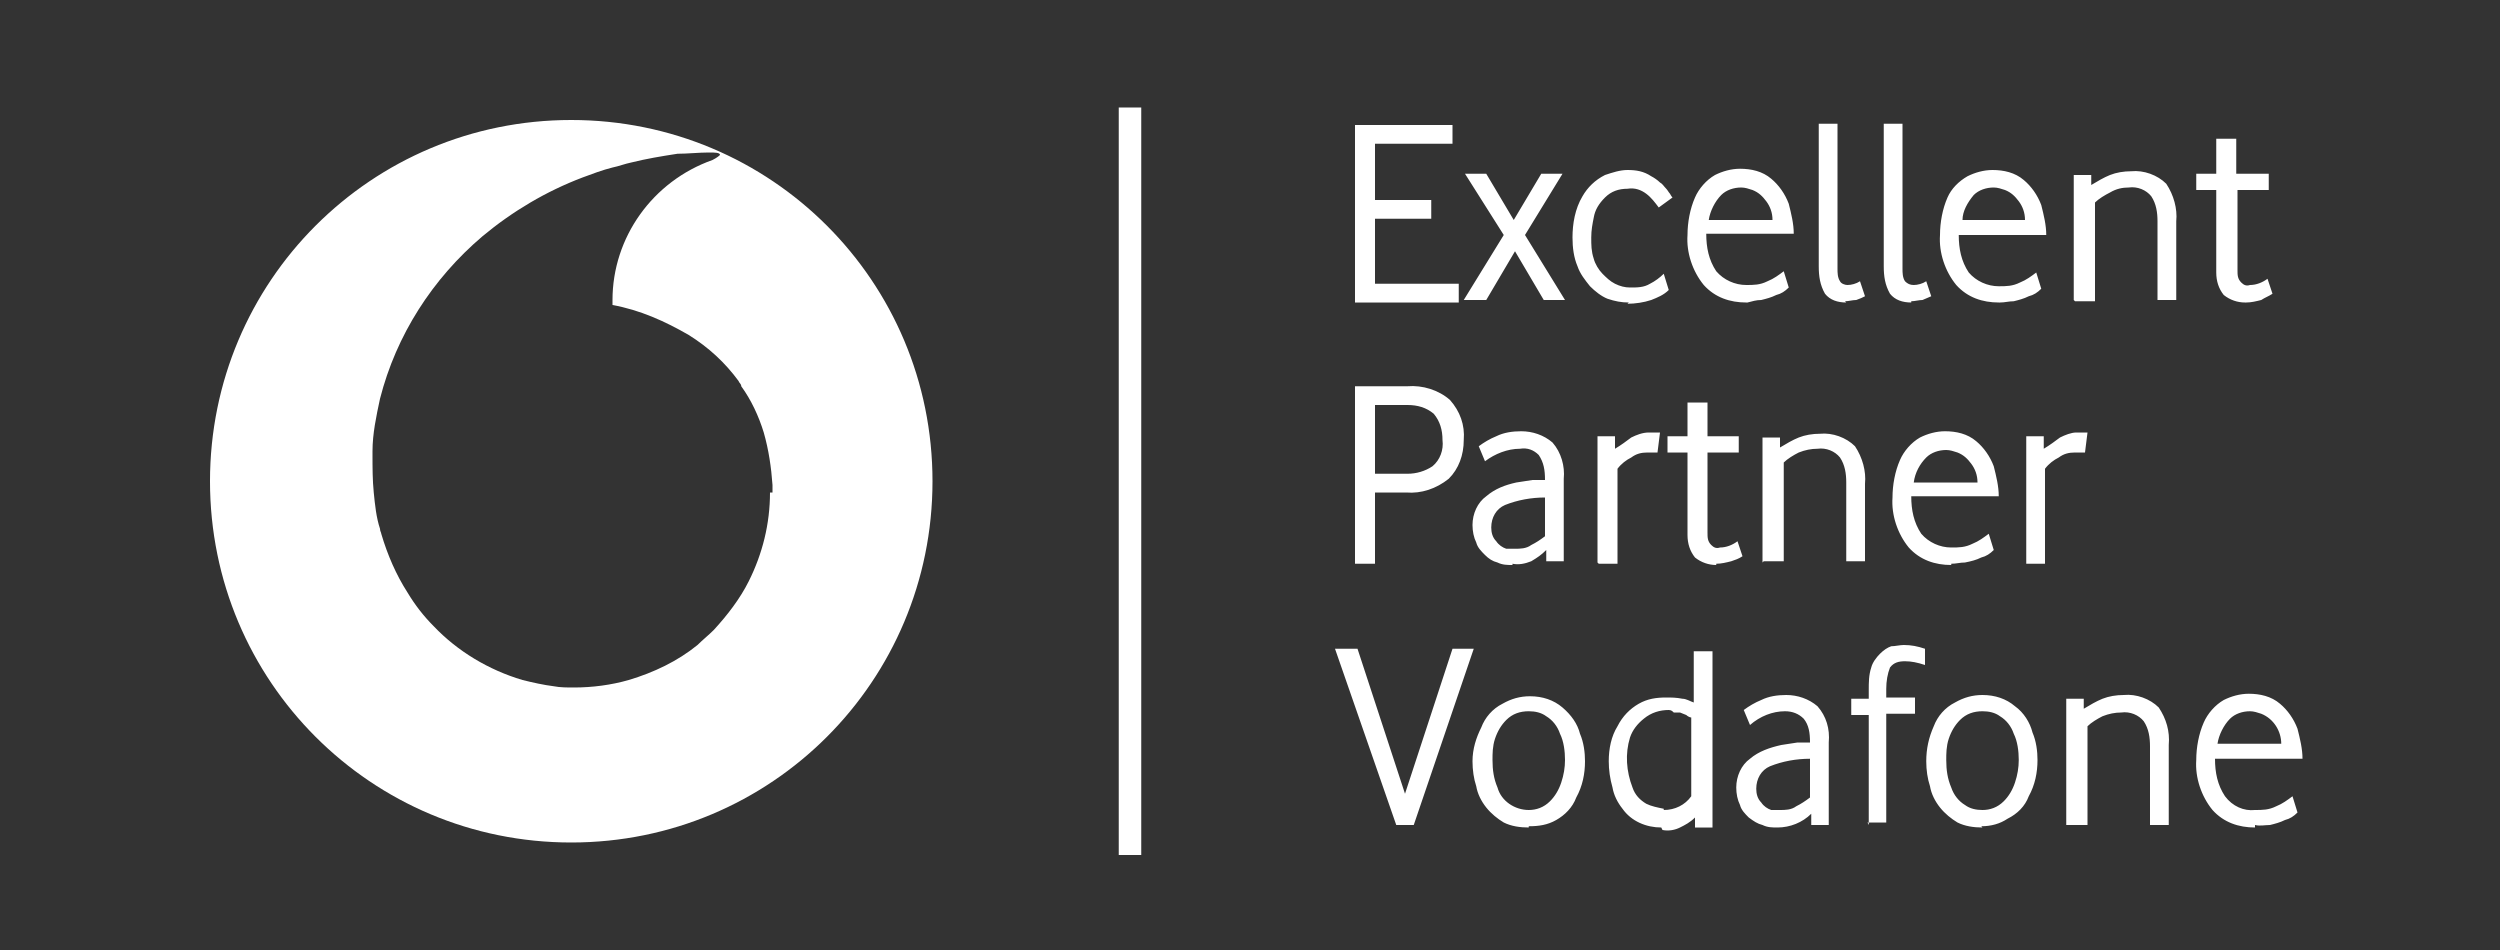
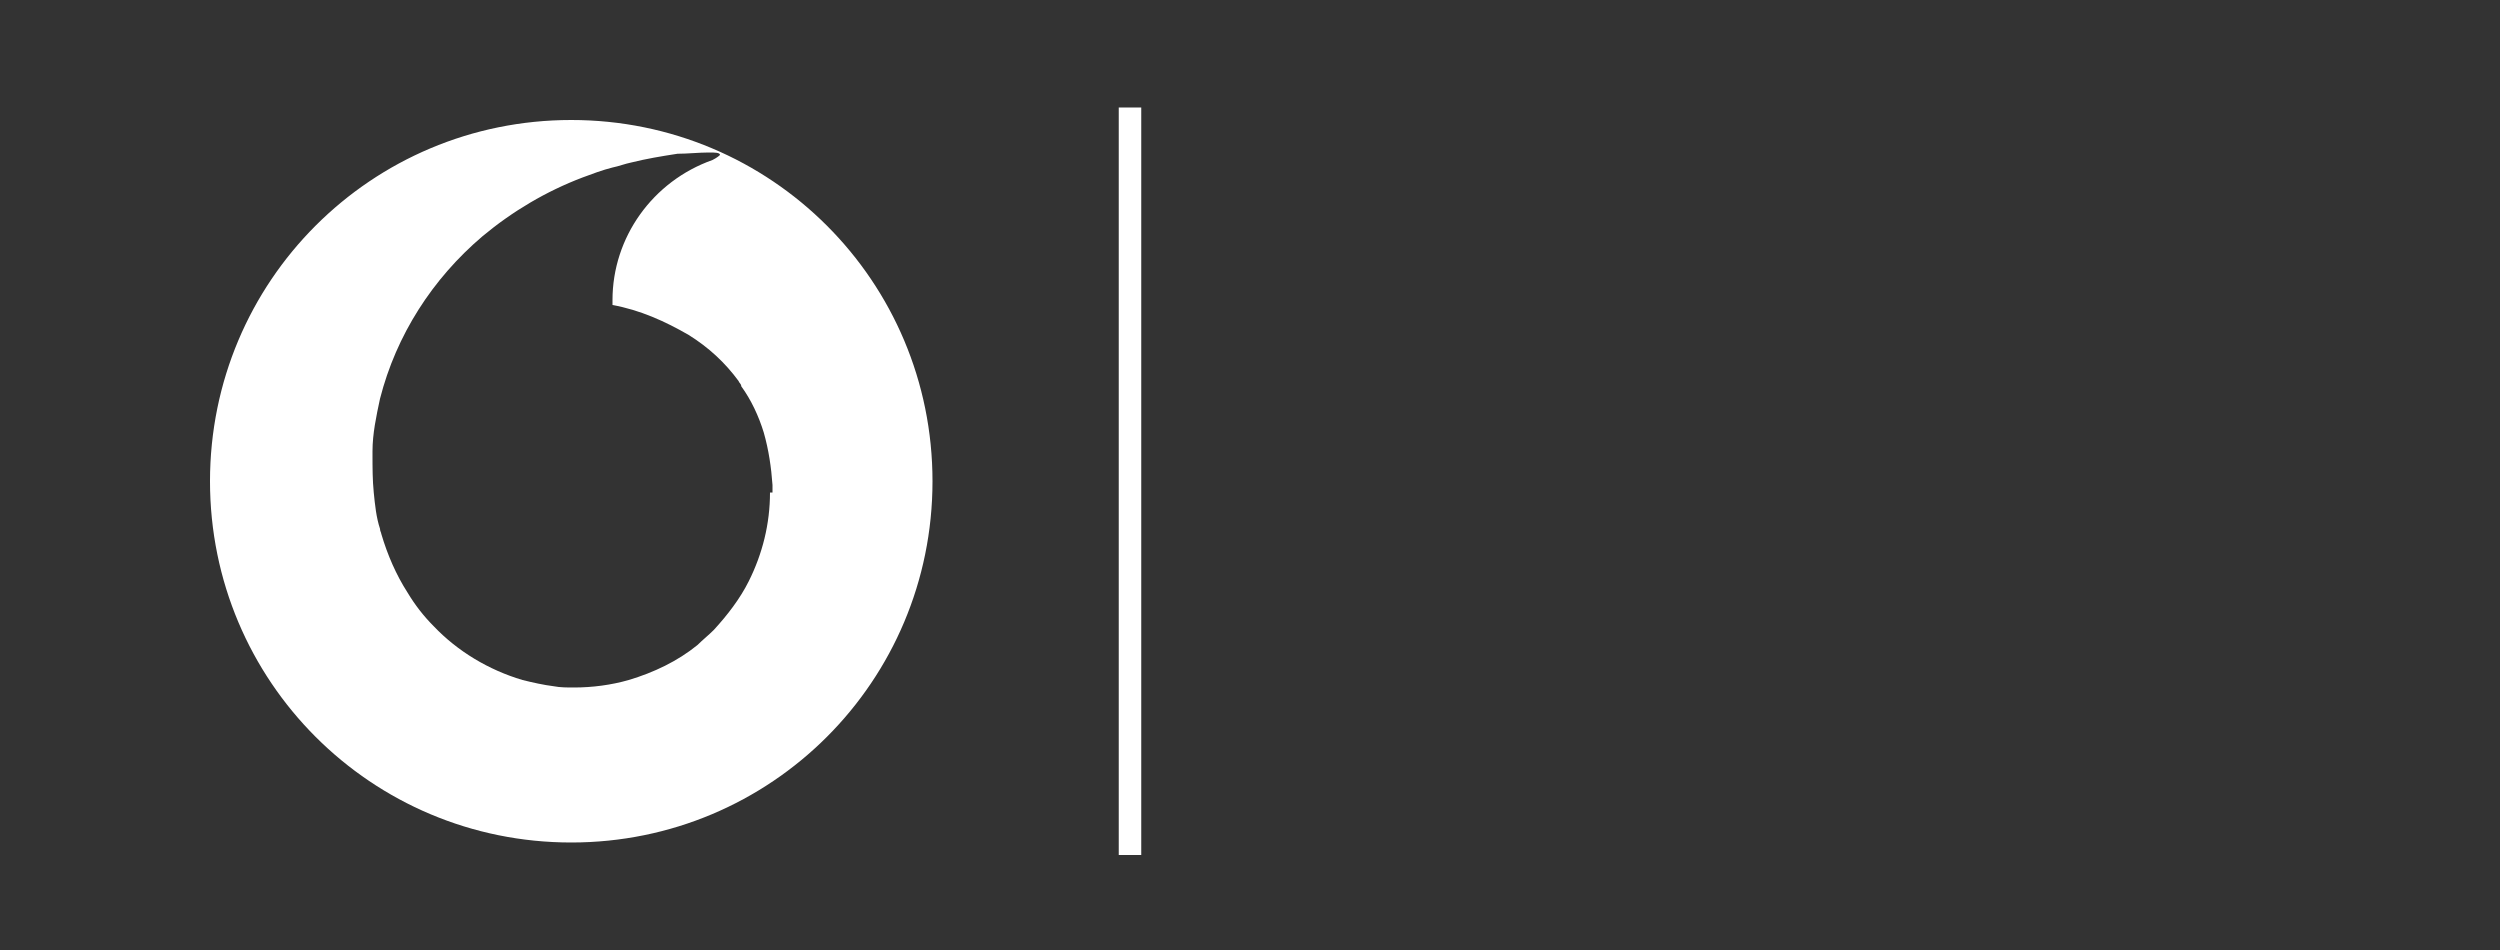
<svg xmlns="http://www.w3.org/2000/svg" version="1.1" viewBox="0 0 200 76">
  <rect x="0" y="0" width="200" height="76" fill="#333333" stroke="none" />
  <path fill="#FFF" d="M45.7,9.6c-16,0-28.9,12.9-28.9,28.9s12.9,28.9,28.9,28.9,28.9-12.9,28.9-28.9h0c0-16-12.9-28.9-28.9-28.9ZM61.6,39.4c0,2.5-.6,4.9-1.7,7.1-.7,1.4-1.7,2.7-2.8,3.9-.4.4-.9.8-1.3,1.2-1.6,1.3-3.5,2.2-5.5,2.8-1.4.4-2.9.6-4.4.6-.5,0-1.1,0-1.6-.1-.8-.1-1.7-.3-2.5-.5-2.7-.8-5.2-2.3-7.1-4.3-.8-.8-1.5-1.7-2.1-2.7-.9-1.4-1.6-3-2.1-4.7,0-.1-.1-.2-.1-.4-.3-.9-.4-1.9-.5-2.9-.1-1-.1-2-.1-3v-.3c0-1.4.3-2.8.6-4.2,1.3-5.1,4.2-9.6,8.2-13,2.4-2,5.1-3.6,8-4.7.8-.3,1.6-.6,2.4-.8.5-.1,1-.3,1.5-.4,1.2-.3,2.4-.5,3.7-.7.8,0,1.7-.1,2.5-.1.5,0,.9,0,.9.2,0,0-.2.2-.6.4-4.8,1.7-8,6.2-8,11.2v.4c2.2.4,4.2,1.3,6.1,2.4,1.6,1,2.9,2.2,4,3.7,0,.1.2.2.2.4.8,1.1,1.4,2.4,1.8,3.7.4,1.4.6,2.8.7,4.2v.6Z" />
-   <path fill="#FFF" d="M108.4,24v-14h7.8v1.5h-6.2v4.5h4.5v1.5h-4.5v5.2h6.7v1.5h-8.3ZM117.1,24l3.2-5.2-3.1-4.9h1.7l2.2,3.7,2.2-3.7h1.7l-3,4.9,3.2,5.2h-1.7l-2.3-3.9-2.3,3.9h-1.8ZM130.3,24.2c-.6,0-1.1-.1-1.7-.3-.5-.2-1-.6-1.4-1-.4-.5-.8-1-1-1.6-.3-.7-.4-1.5-.4-2.3,0-1.1.2-2.3.8-3.3.4-.7,1-1.3,1.8-1.7.6-.2,1.2-.4,1.8-.4.7,0,1.3.1,1.9.5.2.1.5.3.7.5.2.1.3.3.5.5.1.1.2.3.3.4,0,0,.1.2.2.3l-1.1.8c-.3-.4-.6-.8-1-1.1-.4-.3-.9-.5-1.5-.4-.7,0-1.3.2-1.8.7-.5.5-.8,1-.9,1.6-.1.5-.2,1-.2,1.6,0,.6,0,1.1.2,1.7.1.4.4.9.7,1.2.3.3.6.6,1,.8.4.2.8.3,1.2.3.6,0,1.1,0,1.6-.3.4-.2.8-.5,1.1-.8l.4,1.3c-.4.4-.9.6-1.4.8-.6.2-1.3.3-1.9.3ZM139.7,24.2c-1.3,0-2.5-.4-3.4-1.4-.9-1.1-1.4-2.6-1.3-4,0-1,.2-2.1.6-3,.3-.7.9-1.4,1.6-1.8.6-.3,1.3-.5,2-.5.9,0,1.8.2,2.5.8.6.5,1.1,1.2,1.4,2,.2.8.4,1.6.4,2.4h-7c0,1.1.2,2.1.8,3,.6.7,1.5,1.1,2.4,1.1.6,0,1.1,0,1.7-.3.5-.2.9-.5,1.3-.8l.4,1.3c-.3.3-.6.5-1,.6-.4.2-.8.3-1.2.4-.4,0-.7.1-1.1.2ZM136.7,17.6h5.1c0-.6-.2-1.1-.5-1.5-.3-.4-.6-.7-1.1-.9-.3-.1-.6-.2-.9-.2-.6,0-1.2.2-1.6.6-.5.5-.9,1.3-1,2h0ZM147.7,24.2c-.7,0-1.3-.2-1.7-.7-.4-.7-.5-1.4-.5-2.2v-11.4h1.5v11.6c0,.3,0,.7.2,1,.1.2.4.3.6.3.3,0,.7-.1,1-.3l.4,1.2c-.2.1-.4.2-.7.3-.3,0-.6.1-.9.1ZM152.9,24.2c-.7,0-1.3-.2-1.7-.7-.4-.7-.5-1.4-.5-2.2v-11.4h1.5v11.6c0,.3,0,.7.2,1,.2.2.4.3.7.3.3,0,.7-.1,1-.3l.4,1.2c-.2.1-.5.2-.7.3-.3,0-.6.1-.9.1ZM159.9,24.2c-1.3,0-2.5-.4-3.4-1.4-.9-1.1-1.4-2.6-1.3-4,0-1,.2-2.1.6-3,.3-.7.9-1.3,1.6-1.7.6-.3,1.3-.5,2-.5.9,0,1.8.2,2.5.8.6.5,1.1,1.2,1.4,2,.2.8.4,1.6.4,2.4h-7c0,1.1.2,2.1.8,3,.6.7,1.5,1.1,2.4,1.1.6,0,1.1,0,1.7-.3.5-.2.9-.5,1.3-.8l.4,1.3c-.3.3-.6.5-1,.6-.4.2-.8.3-1.2.4-.4,0-.7.1-1.1.1ZM156.9,17.6h5.1c0-.6-.2-1.1-.5-1.5-.3-.4-.6-.7-1.1-.9-.3-.1-.6-.2-.9-.2-.6,0-1.2.2-1.6.6-.5.6-.9,1.3-.9,2h0ZM165.9,24v-10h1.4v.8c.5-.3,1-.6,1.5-.8.5-.2,1.1-.3,1.7-.3,1-.1,2.1.3,2.8,1,.6.9.9,2,.8,3v6.3h-1.5v-6.3c0-.7-.1-1.4-.5-2-.4-.5-1.1-.8-1.8-.7-.5,0-1,.1-1.5.4-.4.2-.9.5-1.2.8v7.9h-1.6ZM179.6,24.2c-.6,0-1.2-.2-1.7-.6-.4-.5-.6-1.1-.6-1.8v-6.6h-1.6v-1.3h1.6v-2.8h1.6v2.8h2.6v1.3h-2.5v6.4c0,.4,0,.7.3,1,.2.2.4.3.7.2.5,0,1-.2,1.4-.5l.4,1.2c-.3.2-.6.3-.9.5-.4.1-.8.2-1.2.2ZM108.4,45v-14.1h4.2c1.2-.1,2.5.3,3.4,1.1.8.9,1.2,2,1.1,3.2,0,1.2-.4,2.3-1.2,3.1-1,.8-2.2,1.2-3.4,1.1h-2.5v5.7h-1.6ZM110,37.9h2.6c.7,0,1.4-.2,2-.6.6-.5.9-1.3.8-2.1,0-.8-.2-1.5-.7-2.1-.6-.5-1.3-.7-2.1-.7h-2.6v5.5ZM121,45.2c-.4,0-.8,0-1.2-.2-.4-.1-.7-.3-1-.6-.3-.3-.6-.6-.7-1-.2-.4-.3-.9-.3-1.4,0-.9.4-1.8,1.1-2.3.7-.6,1.5-.9,2.4-1.1l1.3-.2c.3,0,.7,0,1,0h0c0-.8-.1-1.4-.5-2-.4-.4-.9-.6-1.5-.5-1,0-2,.4-2.8,1l-.5-1.2c.4-.3.9-.6,1.4-.8.6-.3,1.3-.4,2-.4.9,0,1.8.3,2.5.9.7.8,1,1.9.9,2.9v6.6h-1.4v-.9c-.4.4-.7.6-1.2.9-.5.2-1,.3-1.5.2ZM121.2,43.9c.4,0,.9,0,1.3-.3.4-.2.7-.4,1.1-.7v-3.1c-1.1,0-2.2.2-3.2.6-.7.3-1.1,1-1.1,1.8,0,.4.1.8.4,1.1.2.3.5.5.8.6.2,0,.5,0,.7,0ZM127.8,45v-10.1h1.4v1c.5-.3.9-.6,1.3-.9.4-.2.9-.4,1.4-.4h.9c0,0-.2,1.6-.2,1.6-.2,0-.5,0-.8,0-.5,0-.9.1-1.3.4-.4.2-.8.5-1.1.9v7.6h-1.5ZM137.3,45.2c-.6,0-1.2-.2-1.7-.6-.4-.5-.6-1.1-.6-1.8v-6.6h-1.6v-1.3h1.6v-2.7h1.6v2.7h2.5v1.3h-2.5v6.4c0,.4,0,.7.3,1,.2.2.4.3.7.2.5,0,1-.2,1.4-.5l.4,1.2c-.3.2-.6.3-.9.4-.4.1-.8.2-1.2.2ZM141,45v-10h1.4v.8c.5-.3,1-.6,1.5-.8.5-.2,1.1-.3,1.7-.3,1-.1,2.1.3,2.8,1,.6.9.9,2,.8,3v6.2h-1.5v-6.3c0-.7-.1-1.4-.5-2-.4-.5-1.1-.8-1.8-.7-.5,0-1,.1-1.5.3-.4.2-.9.5-1.2.8v7.9h-1.6ZM156.1,45.2c-1.3,0-2.5-.4-3.4-1.4-.9-1.1-1.4-2.6-1.3-4,0-1,.2-2.1.6-3,.3-.7.9-1.4,1.6-1.8.6-.3,1.3-.5,2-.5.9,0,1.8.2,2.5.8.6.5,1.1,1.2,1.4,2,.2.8.4,1.6.4,2.4h-7c0,1.1.2,2.1.8,3,.6.7,1.5,1.1,2.4,1.1.6,0,1.1,0,1.7-.3.5-.2.9-.5,1.3-.8l.4,1.3c-.3.3-.6.5-1,.6-.4.2-.8.3-1.3.4-.4,0-.7.1-1.1.1ZM153.1,38.6h5.1c0-.6-.2-1.1-.5-1.5-.3-.4-.6-.7-1.1-.9-.3-.1-.6-.2-.9-.2-.6,0-1.2.2-1.6.6-.5.5-.9,1.2-1,2h0ZM162.1,45v-10.1h1.4v1c.5-.3.9-.6,1.3-.9.4-.2.9-.4,1.3-.4h.9c0,0-.2,1.6-.2,1.6-.2,0-.5,0-.8,0-.5,0-.9.1-1.3.4-.4.2-.8.5-1.1.9v7.6h-1.5ZM111.7,66l-4.9-14.1h1.8l3.8,11.6,3.8-11.6h1.7l-4.8,14.1h-1.5ZM122.3,66.2c-.7,0-1.4-.1-2-.4-.5-.3-1-.7-1.4-1.2-.4-.5-.7-1.1-.8-1.7-.2-.6-.3-1.3-.3-2,0-1,.3-1.9.7-2.7.3-.8.9-1.5,1.7-1.9.7-.4,1.4-.6,2.2-.6,1,0,1.9.3,2.6.9.7.6,1.2,1.3,1.4,2.1.3.7.4,1.5.4,2.2,0,1-.2,2-.7,2.9-.3.8-.9,1.4-1.6,1.8-.7.4-1.4.5-2.2.5ZM122.3,64.8c.6,0,1.2-.2,1.7-.7.4-.4.7-.9.9-1.5.2-.6.3-1.2.3-1.8,0-.7-.1-1.5-.4-2.1-.2-.6-.6-1.1-1.1-1.4-.4-.3-.9-.4-1.4-.4-.7,0-1.3.2-1.8.7-.4.4-.7.9-.9,1.5-.2.6-.2,1.2-.2,1.7,0,.8.1,1.5.4,2.2.3,1.1,1.4,1.8,2.5,1.8ZM132.9,66.2c-1.2,0-2.4-.5-3.1-1.5-.4-.5-.7-1.1-.8-1.7-.2-.7-.3-1.4-.3-2.1,0-1,.2-2,.7-2.8.4-.8,1-1.4,1.7-1.8.7-.4,1.4-.5,2.2-.5.4,0,.8,0,1.3.1.3,0,.6.2.9.3v-4.1h1.5v14.1h-1.4v-.8c-.4.4-.8.6-1.2.8-.4.2-.9.3-1.4.2ZM133.1,64.8c.9,0,1.7-.4,2.2-1.1v-6.3c-.1,0-.3-.1-.4-.2l-.5-.2h-.5c-.1-.1-.2-.2-.4-.2-.7,0-1.4.2-2,.7-.5.4-.9.9-1.1,1.5-.4,1.3-.3,2.7.2,4,.2.6.6,1,1.1,1.3.4.2.9.3,1.4.4ZM142.2,66.2c-.4,0-.8,0-1.2-.2-.4-.1-.7-.3-1.1-.6-.3-.3-.6-.6-.7-1-.2-.4-.3-.9-.3-1.4,0-.9.4-1.8,1.1-2.3.7-.6,1.6-.9,2.5-1.1l1.3-.2c.3,0,.7,0,1,0h0c0-.8-.1-1.4-.5-1.9-.4-.4-.9-.6-1.5-.6-1,0-2,.4-2.8,1.1l-.5-1.2c.4-.3.9-.6,1.4-.8.6-.3,1.3-.4,2-.4.9,0,1.8.3,2.5.9.7.8,1,1.8.9,2.9v6.6h-1.4v-.9c-.7.7-1.7,1.1-2.7,1.1h0ZM142.4,64.8c.4,0,.9,0,1.3-.3.4-.2.7-.4,1.1-.7v-3.1c-1.1,0-2.2.2-3.2.6-.7.3-1.1,1-1.1,1.8,0,.4.1.8.4,1.1.2.3.5.5.8.6.2,0,.5,0,.7,0h0ZM149.5,66v-8.8h-1.4v-1.3h1.4v-.7c0-.6,0-1.2.2-1.8.1-.4.4-.8.7-1.1.3-.3.6-.5.9-.6.3,0,.7-.1,1-.1.6,0,1.1.1,1.7.3v1.3c-.6-.2-1.1-.3-1.6-.3-.5,0-.9.1-1.2.5-.2.5-.3,1.1-.3,1.7v.7h2.3v1.3h-2.3v8.7h-1.5ZM158.6,66.2c-.7,0-1.4-.1-2-.4-.5-.3-1-.7-1.4-1.2-.4-.5-.7-1.1-.8-1.7-.2-.6-.3-1.3-.3-2,0-1,.2-1.9.6-2.8.3-.8.9-1.5,1.7-1.9.7-.4,1.4-.6,2.2-.6,1,0,1.9.3,2.6.9.7.5,1.2,1.3,1.4,2.1.3.7.4,1.5.4,2.2,0,1-.2,2-.7,2.9-.3.8-.9,1.4-1.7,1.8-.6.4-1.3.6-2.1.6ZM158.6,64.8c.6,0,1.2-.2,1.7-.7.4-.4.7-.9.9-1.5.2-.6.3-1.2.3-1.8,0-.7-.1-1.5-.4-2.1-.2-.6-.6-1.1-1.1-1.4-.4-.3-.9-.4-1.4-.4-.7,0-1.3.2-1.8.7-.4.4-.7.9-.9,1.5-.2.6-.2,1.2-.2,1.7,0,.8.1,1.5.4,2.2.2.6.6,1.1,1.1,1.4.4.3.9.4,1.4.4ZM165.3,66v-10.1h1.4v.8c.5-.3,1-.6,1.5-.8.5-.2,1.1-.3,1.7-.3,1-.1,2.1.3,2.8,1,.6.9.9,1.9.8,3v6.4h-1.5v-6.3c0-.7-.1-1.4-.5-2-.4-.5-1.1-.8-1.8-.7-.5,0-1,.1-1.5.3-.4.2-.9.5-1.2.8v7.9h-1.5ZM180.4,66.2c-1.3,0-2.5-.4-3.4-1.4-.9-1.1-1.4-2.6-1.3-4,0-1,.2-2.1.6-3,.3-.7.9-1.4,1.6-1.8.6-.3,1.3-.5,2-.5.9,0,1.8.2,2.5.8.6.5,1.1,1.2,1.4,2,.2.8.4,1.6.4,2.4h-7c0,1.1.2,2.1.8,3,.6.8,1.5,1.2,2.4,1.1.6,0,1.1,0,1.7-.3.5-.2.9-.5,1.3-.8l.4,1.3c-.3.3-.6.5-1,.6-.4.2-.8.3-1.2.4-.4,0-.8.1-1.2,0ZM177.4,59.5h5.1c0-1-.6-2-1.6-2.4-.3-.1-.6-.2-.9-.2-.6,0-1.2.2-1.6.6-.5.5-.9,1.3-1,2h0Z" />
  <rect fill="#FFF" x="89.5" y="8.6" width="1.8" height="59.8" />
</svg>